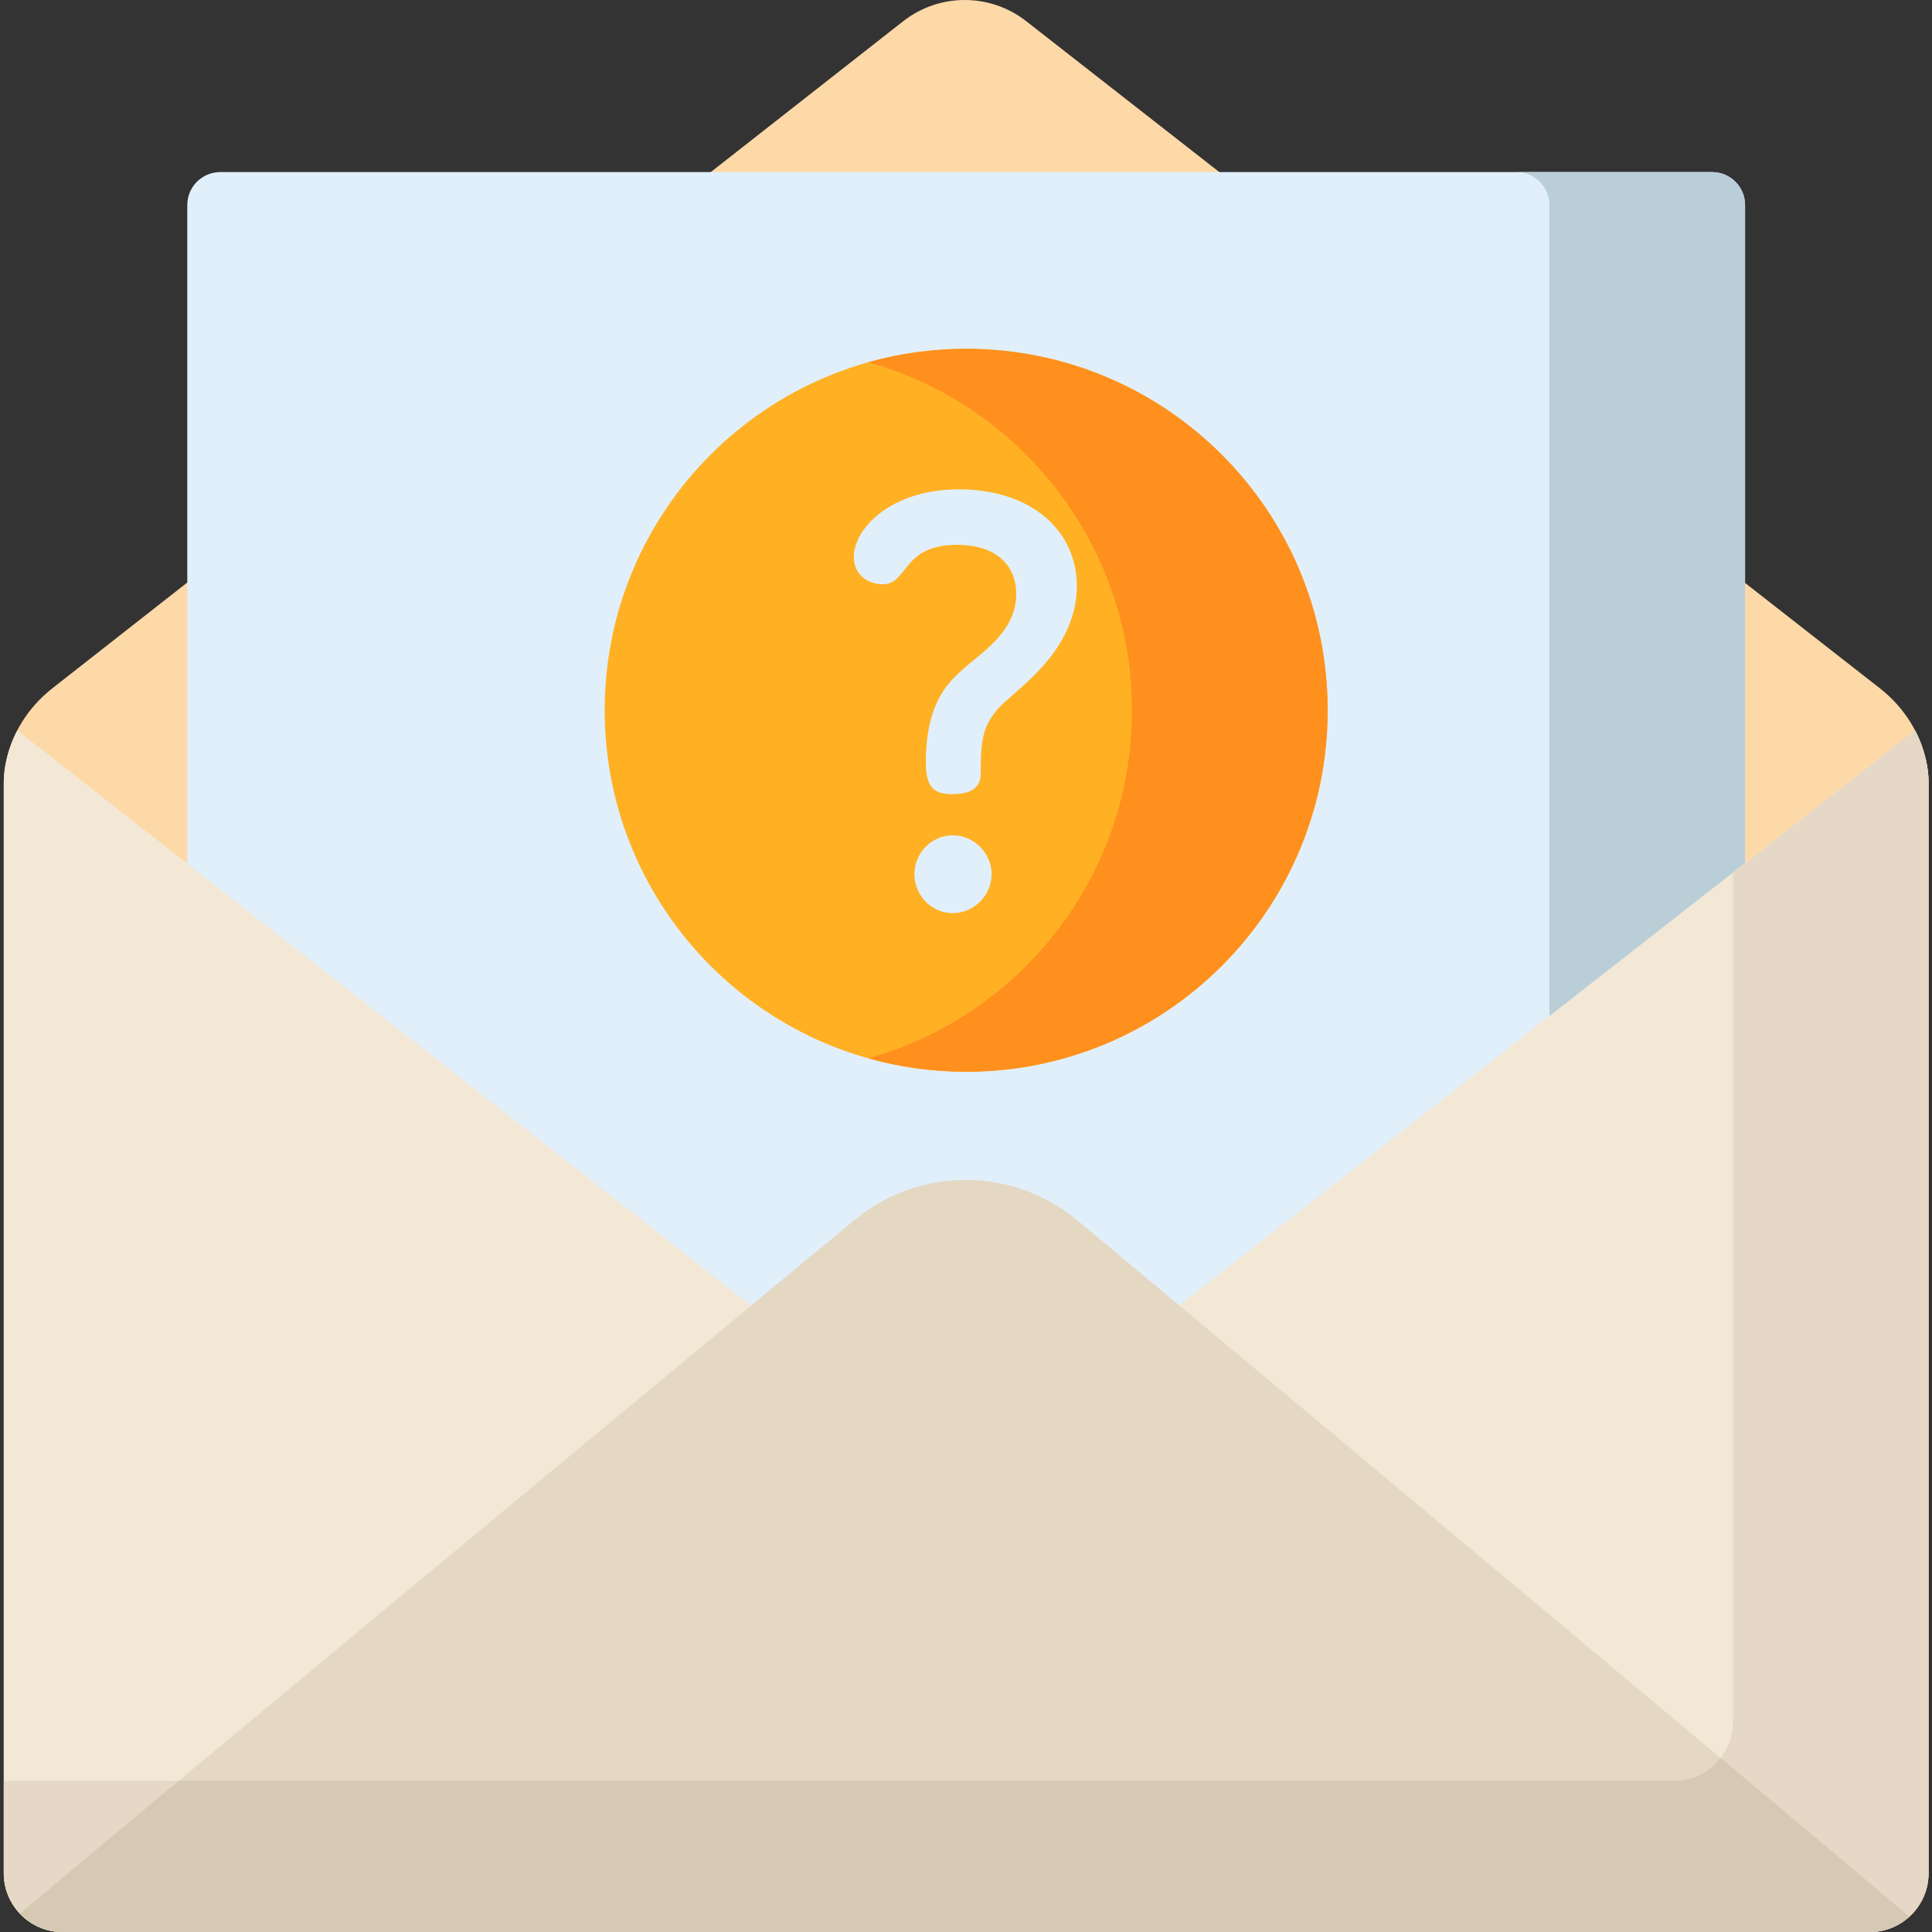
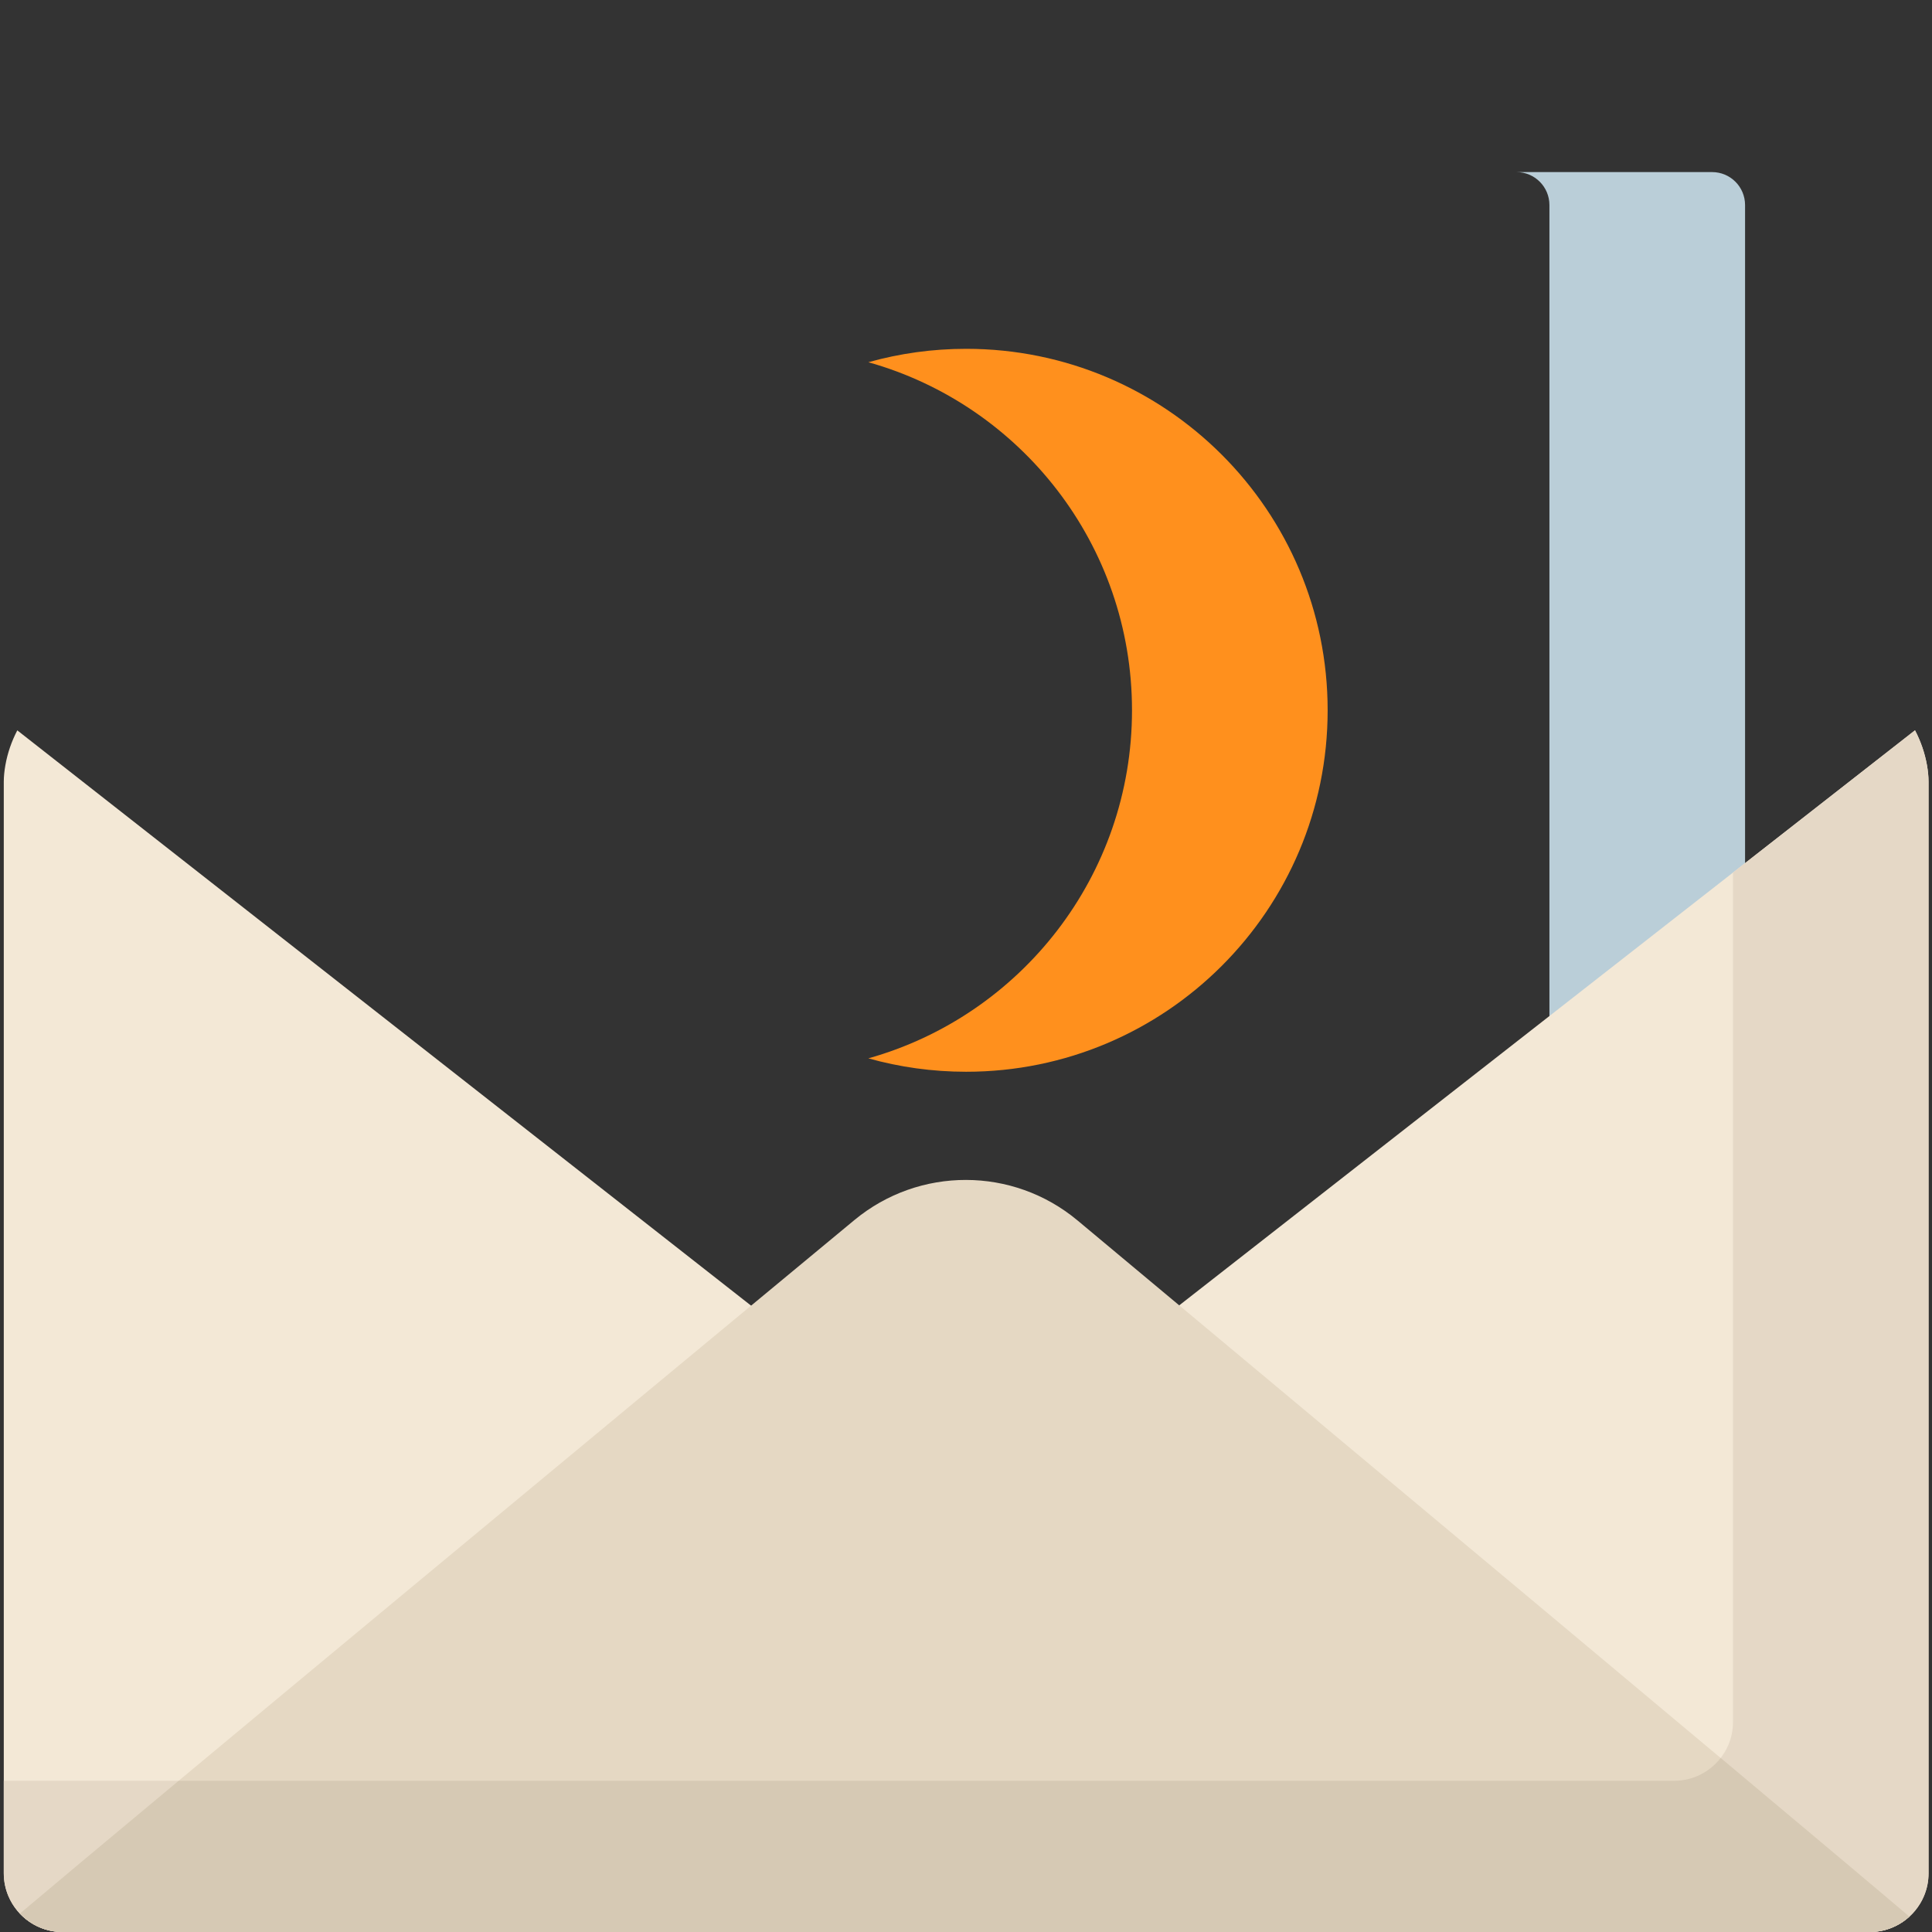
<svg xmlns="http://www.w3.org/2000/svg" height="512pt" viewBox="-1 0 512 512.001" width="512pt">
  <rect x="-1" y="0" width="512" height="512.001" fill="#333333" stroke="none" />
-   <path d="m509.668 202.789c-1.434-8.105-6.004-15.32-12.492-20.391l-226.227-176.789c-9.586-7.488-23.039-7.477-32.609.027l-225.469 176.773c-6.461 5.066-11.012 12.27-12.445 20.355-.266 1.492-.426 2.988-.426 4.426v289.234c0 8.602 6.973 15.574 15.578 15.574h478.934c8.602 0 15.574-6.973 15.574-15.574v-289.234c0-1.43-.156-2.918-.418-4.402zm0 0" fill="#fed9a8" />
-   <path d="m48.629 490.082v-435.742c0-4.824 3.91-8.734 8.734-8.734h395.363c4.824 0 8.734 3.91 8.734 8.734v435.742c0 4.824-3.91 8.734-8.734 8.734h-395.363c-4.824 0-8.734-3.91-8.734-8.734zm0 0" fill="#e1effb" />
  <path d="m452.727 45.605h-51.848c4.824 0 8.734 3.91 8.734 8.734v435.742c0 4.824-3.91 8.734-8.734 8.734h51.848c4.824 0 8.734-3.91 8.734-8.734v-435.742c0-4.824-3.91-8.734-8.734-8.734zm0 0" fill="#baced8" />
  <path d="m509.668 202.789c-.578-3.254-1.664-6.363-3.172-9.25l-235.547 184.09c-9.586 7.484-23.039 7.477-32.609-.027l-234.758-184.051c-1.496 2.879-2.582 5.977-3.156 9.219-.266 1.488-.426 2.984-.426 4.426v289.23c0 1.074.109 2.125.316 3.137.207 1.016.516 1.992.91 2.926 1.18 2.793 3.156 5.172 5.641 6.852 1.246.84 2.617 1.508 4.078 1.961 1.465.457 3.02.699 4.633.699h478.934c6.453 0 11.988-3.922 14.352-9.512.395-.934.699-1.91.91-2.926.203-1.012.312-2.062.312-3.137v-289.234c0-1.43-.156-2.918-.418-4.402zm0 0" fill="#f3e8d6" />
  <path d="m509.668 202.789c-.578-3.254-1.664-6.363-3.172-9.25l-48.238 37.699v225.113c0 1.074-.105 2.125-.312 3.137-.207 1.016-.516 1.992-.91 2.926-2.363 5.59-7.898 9.512-14.352 9.512h-442.684v24.5c0 1.074.109 2.125.316 3.137.207 1.016.516 1.992.91 2.926 1.18 2.793 3.156 5.172 5.641 6.852 1.246.84 2.617 1.508 4.078 1.961 1.465.457 3.02.699 4.633.699h478.934c6.453 0 11.988-3.922 14.352-9.512.395-.934.699-1.91.91-2.926.203-1.012.312-2.062.312-3.137v-289.234c0-1.43-.156-2.918-.418-4.402zm0 0" fill="#e5d8c6" />
  <path d="m504.996 507.918c-27.352-23.27-160.375-134.352-220.43-184.477-17.113-14.285-41.969-14.332-59.141-.113-58.527 48.473-186.367 154.41-221.156 183.785 2.84 3.004 6.848 4.887 11.309 4.887h478.934c4.043 0 7.715-1.555 10.484-4.082zm0 0" fill="#e5d8c3" />
-   <path d="m350.84 188.234c0 52.906-42.891 95.793-95.797 95.793-52.902 0-95.793-42.887-95.793-95.793s42.891-95.793 95.793-95.793c52.906 0 95.797 42.887 95.797 95.793zm0 0" fill="#ffb123" />
  <path d="m255.043 92.441c-8.984 0-17.676 1.238-25.922 3.551 40.309 11.309 69.871 48.32 69.871 92.242s-29.562 80.938-69.871 92.242c8.246 2.312 16.938 3.551 25.922 3.551 52.906 0 95.797-42.887 95.797-95.793s-42.891-95.793-95.797-95.793zm0 0" fill="#ff901d" />
-   <path d="m266.488 185c-7.426 6.062-7.578 11.215-7.578 20.004 0 2.727-1.363 5.457-7.578 5.457-5 0-6.969-1.973-6.969-8.488 0-14.094 4.848-20.156 9.094-23.945 5.301-5 14.852-10.305 14.852-20.609 0-8.488-6.367-13.035-15.609-13.035-14.855 0-12.883 10.457-19.855 10.457-3.484 0-7.578-2.273-7.578-7.273 0-7.273 9.551-17.883 27.887-17.883 19.246 0 31.219 11.062 31.219 25.613 0 15.609-13.336 25.461-17.883 29.703zm-4.699 46.676c0 5.457-4.547 10.305-10.305 10.305s-10.152-4.848-10.152-10.305c0-5.605 4.543-10.305 10.152-10.305 5.605 0 10.305 4.699 10.305 10.305zm0 0" fill="#e1effb" />
  <path d="m454.996 465.875c-2.852 3.676-7.301 6.051-12.312 6.051h-396.336c-18.277 15.223-33.207 27.695-42.078 35.188 2.84 3.004 6.848 4.887 11.309 4.887h478.934c4.047 0 7.719-1.555 10.488-4.082-8.41-7.152-26.812-22.613-50.004-42.043zm0 0" fill="#d6c9b4" />
</svg>